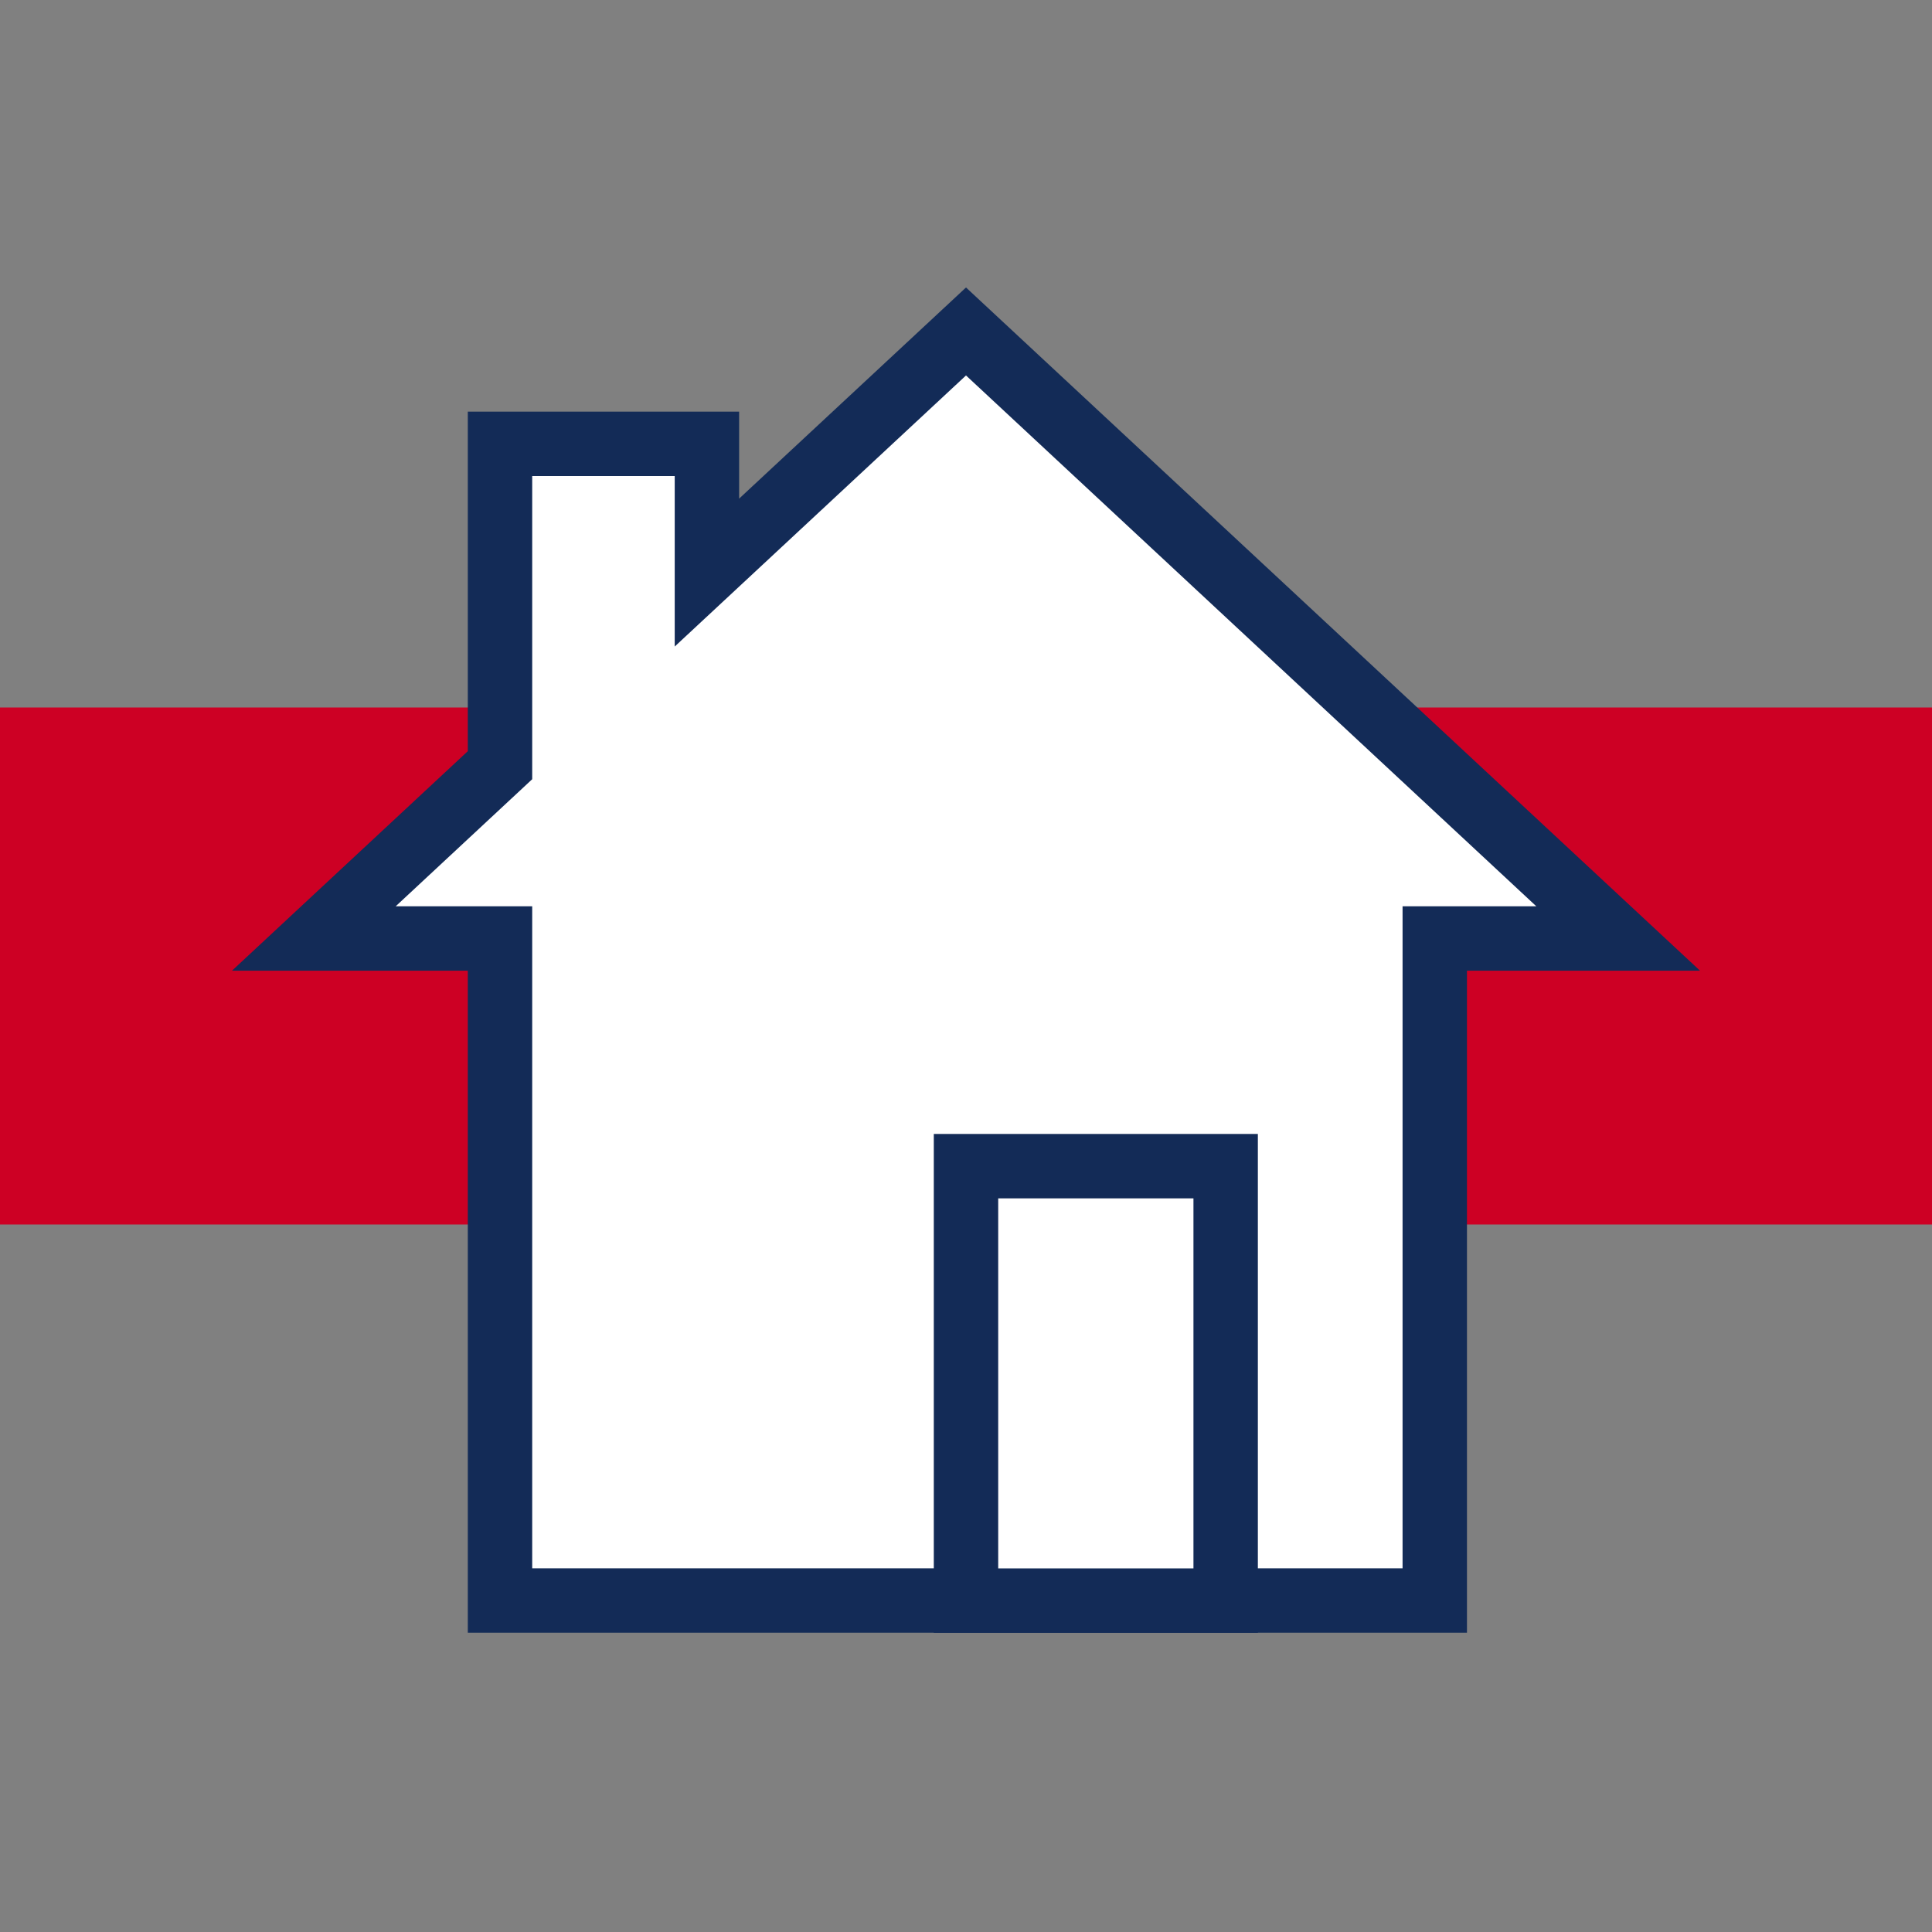
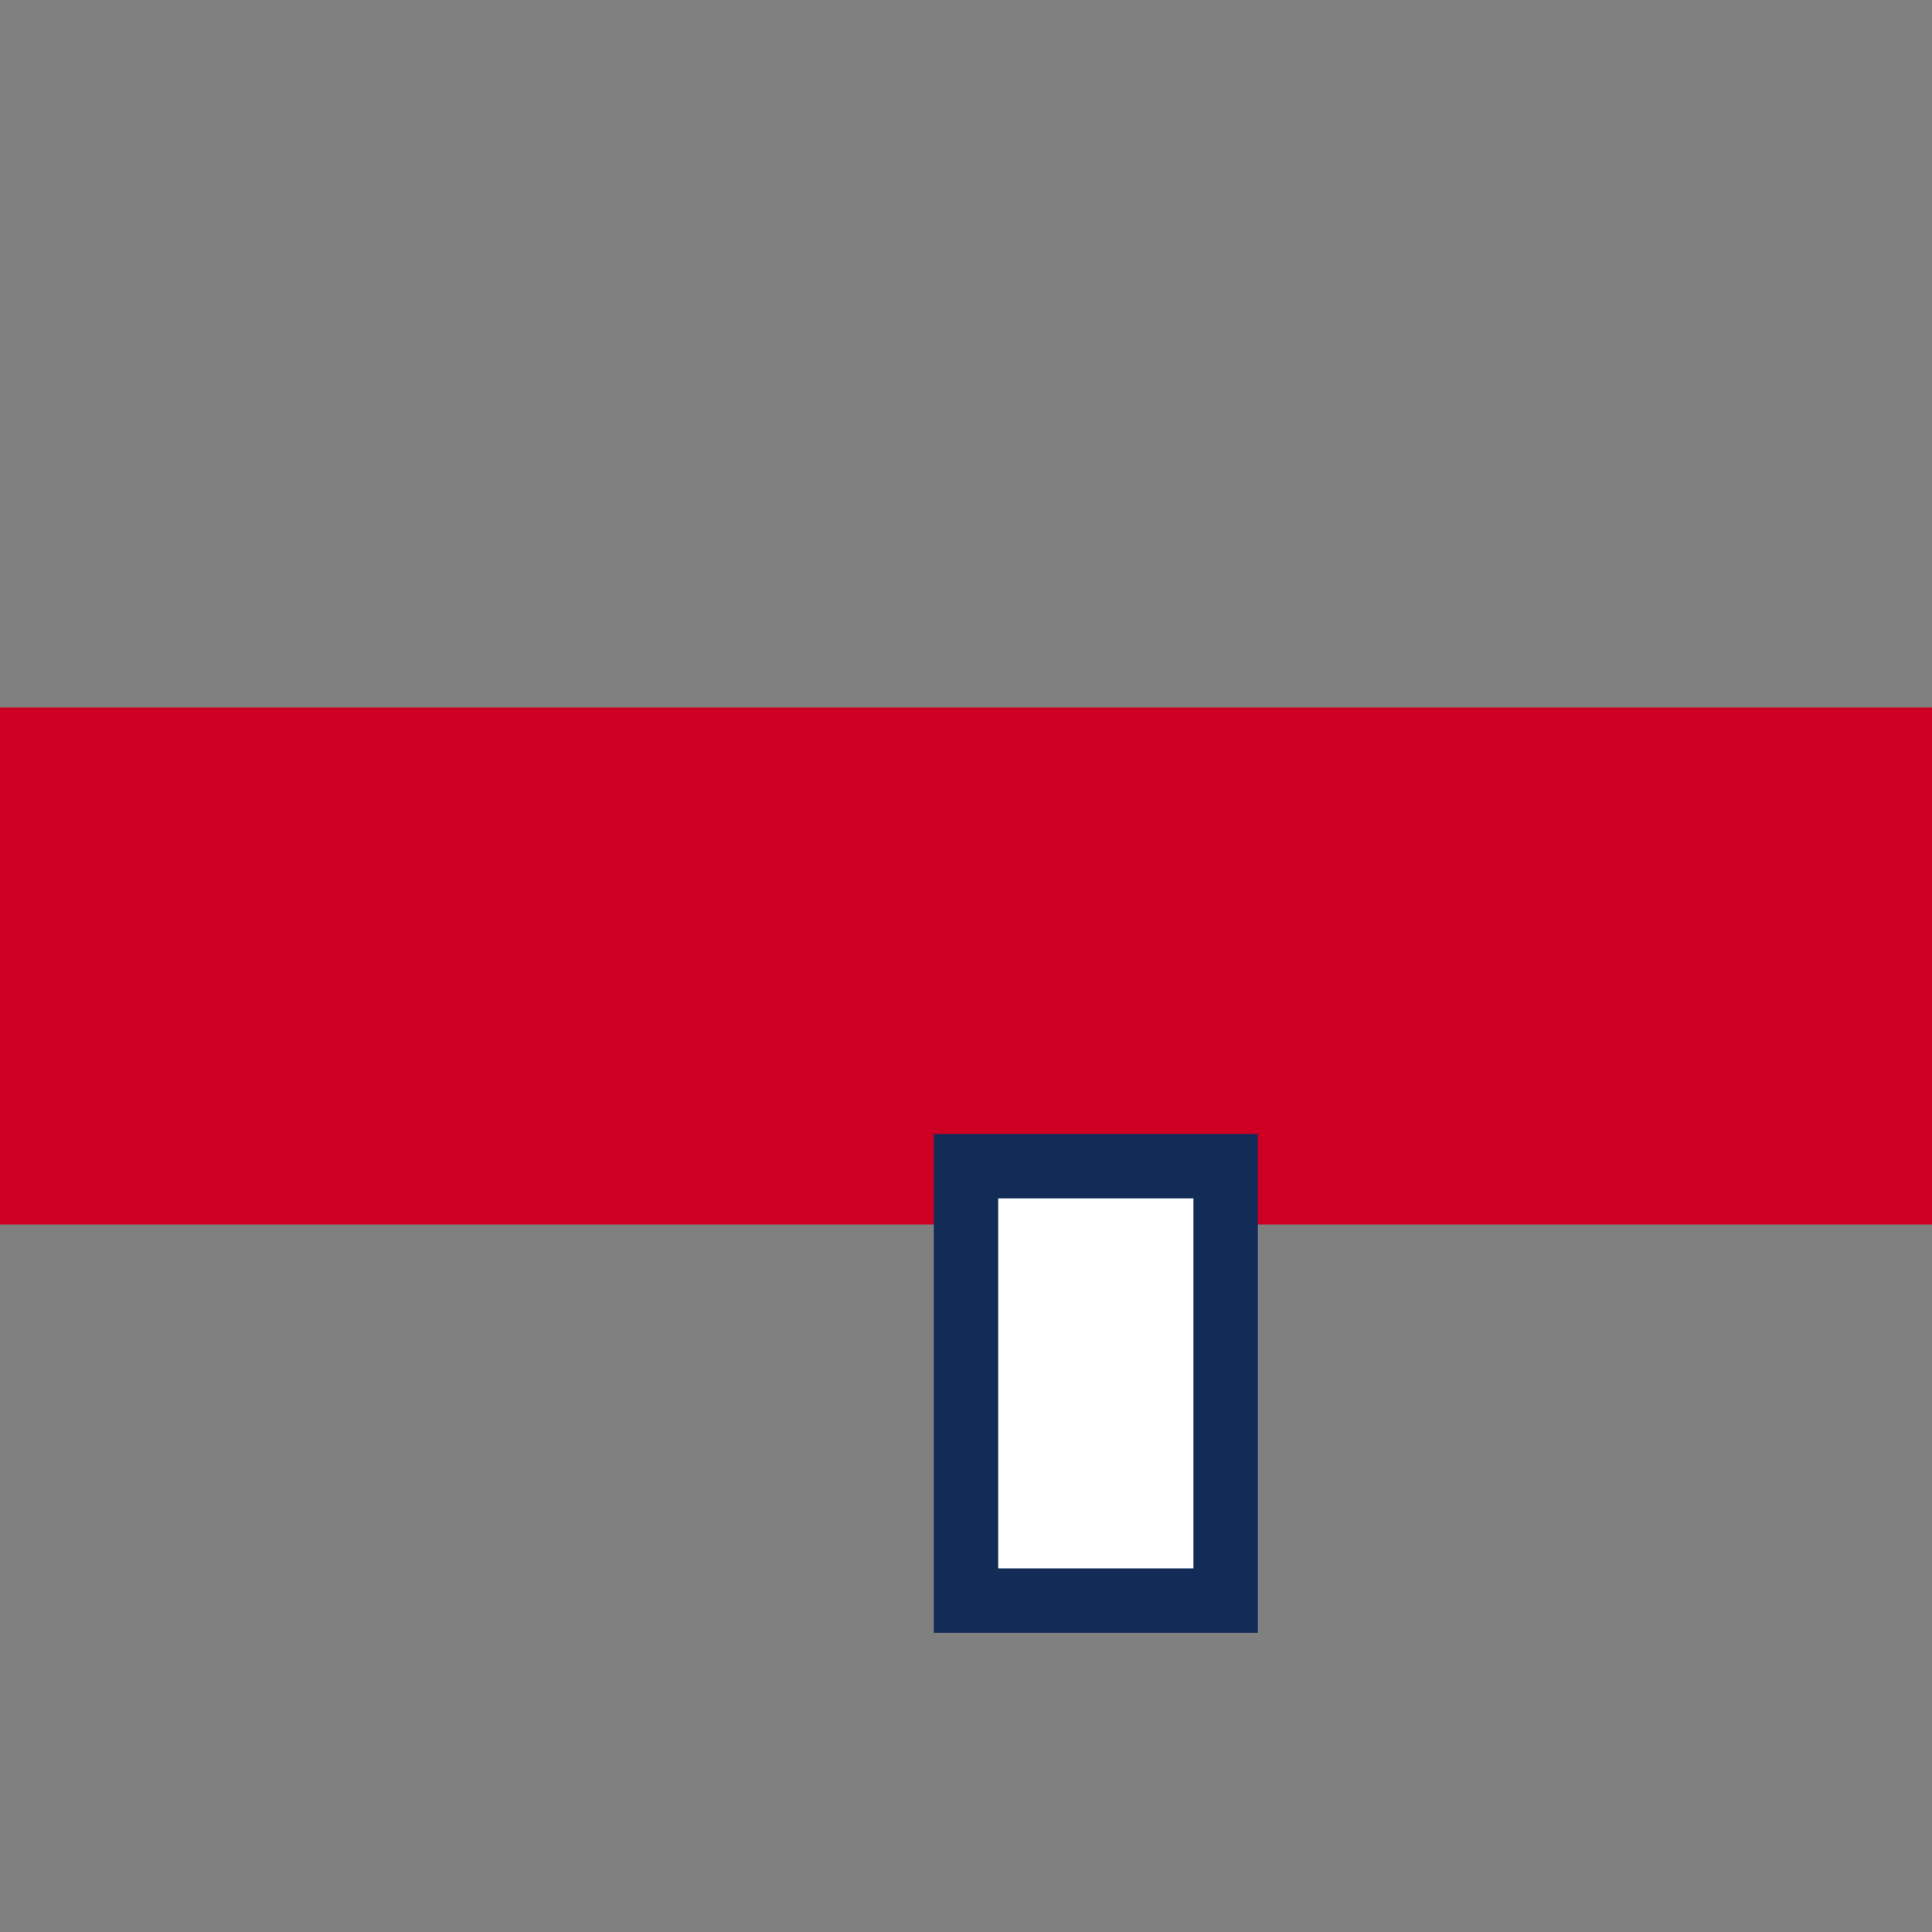
<svg xmlns="http://www.w3.org/2000/svg" id="Layer_1" version="1.1" viewBox="0 0 30 30">
  <rect x="0" y="0" width="30" height="30" fill="#808080" stroke="none" />
  <defs>
    <style>
      .st0 {
        fill: #cd0024;
      }

      .st1 {
        fill: #fff;
        stroke: #132b57;
        stroke-miterlimit: 10;
      }
    </style>
  </defs>
  <rect class="st0" y="10.986" width="30" height="8.028" />
  <g>
-     <polygon class="st1" points="25.127 14.573 15 5.147 10.977 8.891 10.977 6.892 7.764 6.892 7.764 11.882 4.873 14.573 7.764 14.573 7.764 24.853 22.279 24.853 22.279 14.573 25.127 14.573" />
    <rect class="st1" x="15" y="18.108" width="4.032" height="6.746" />
  </g>
</svg>